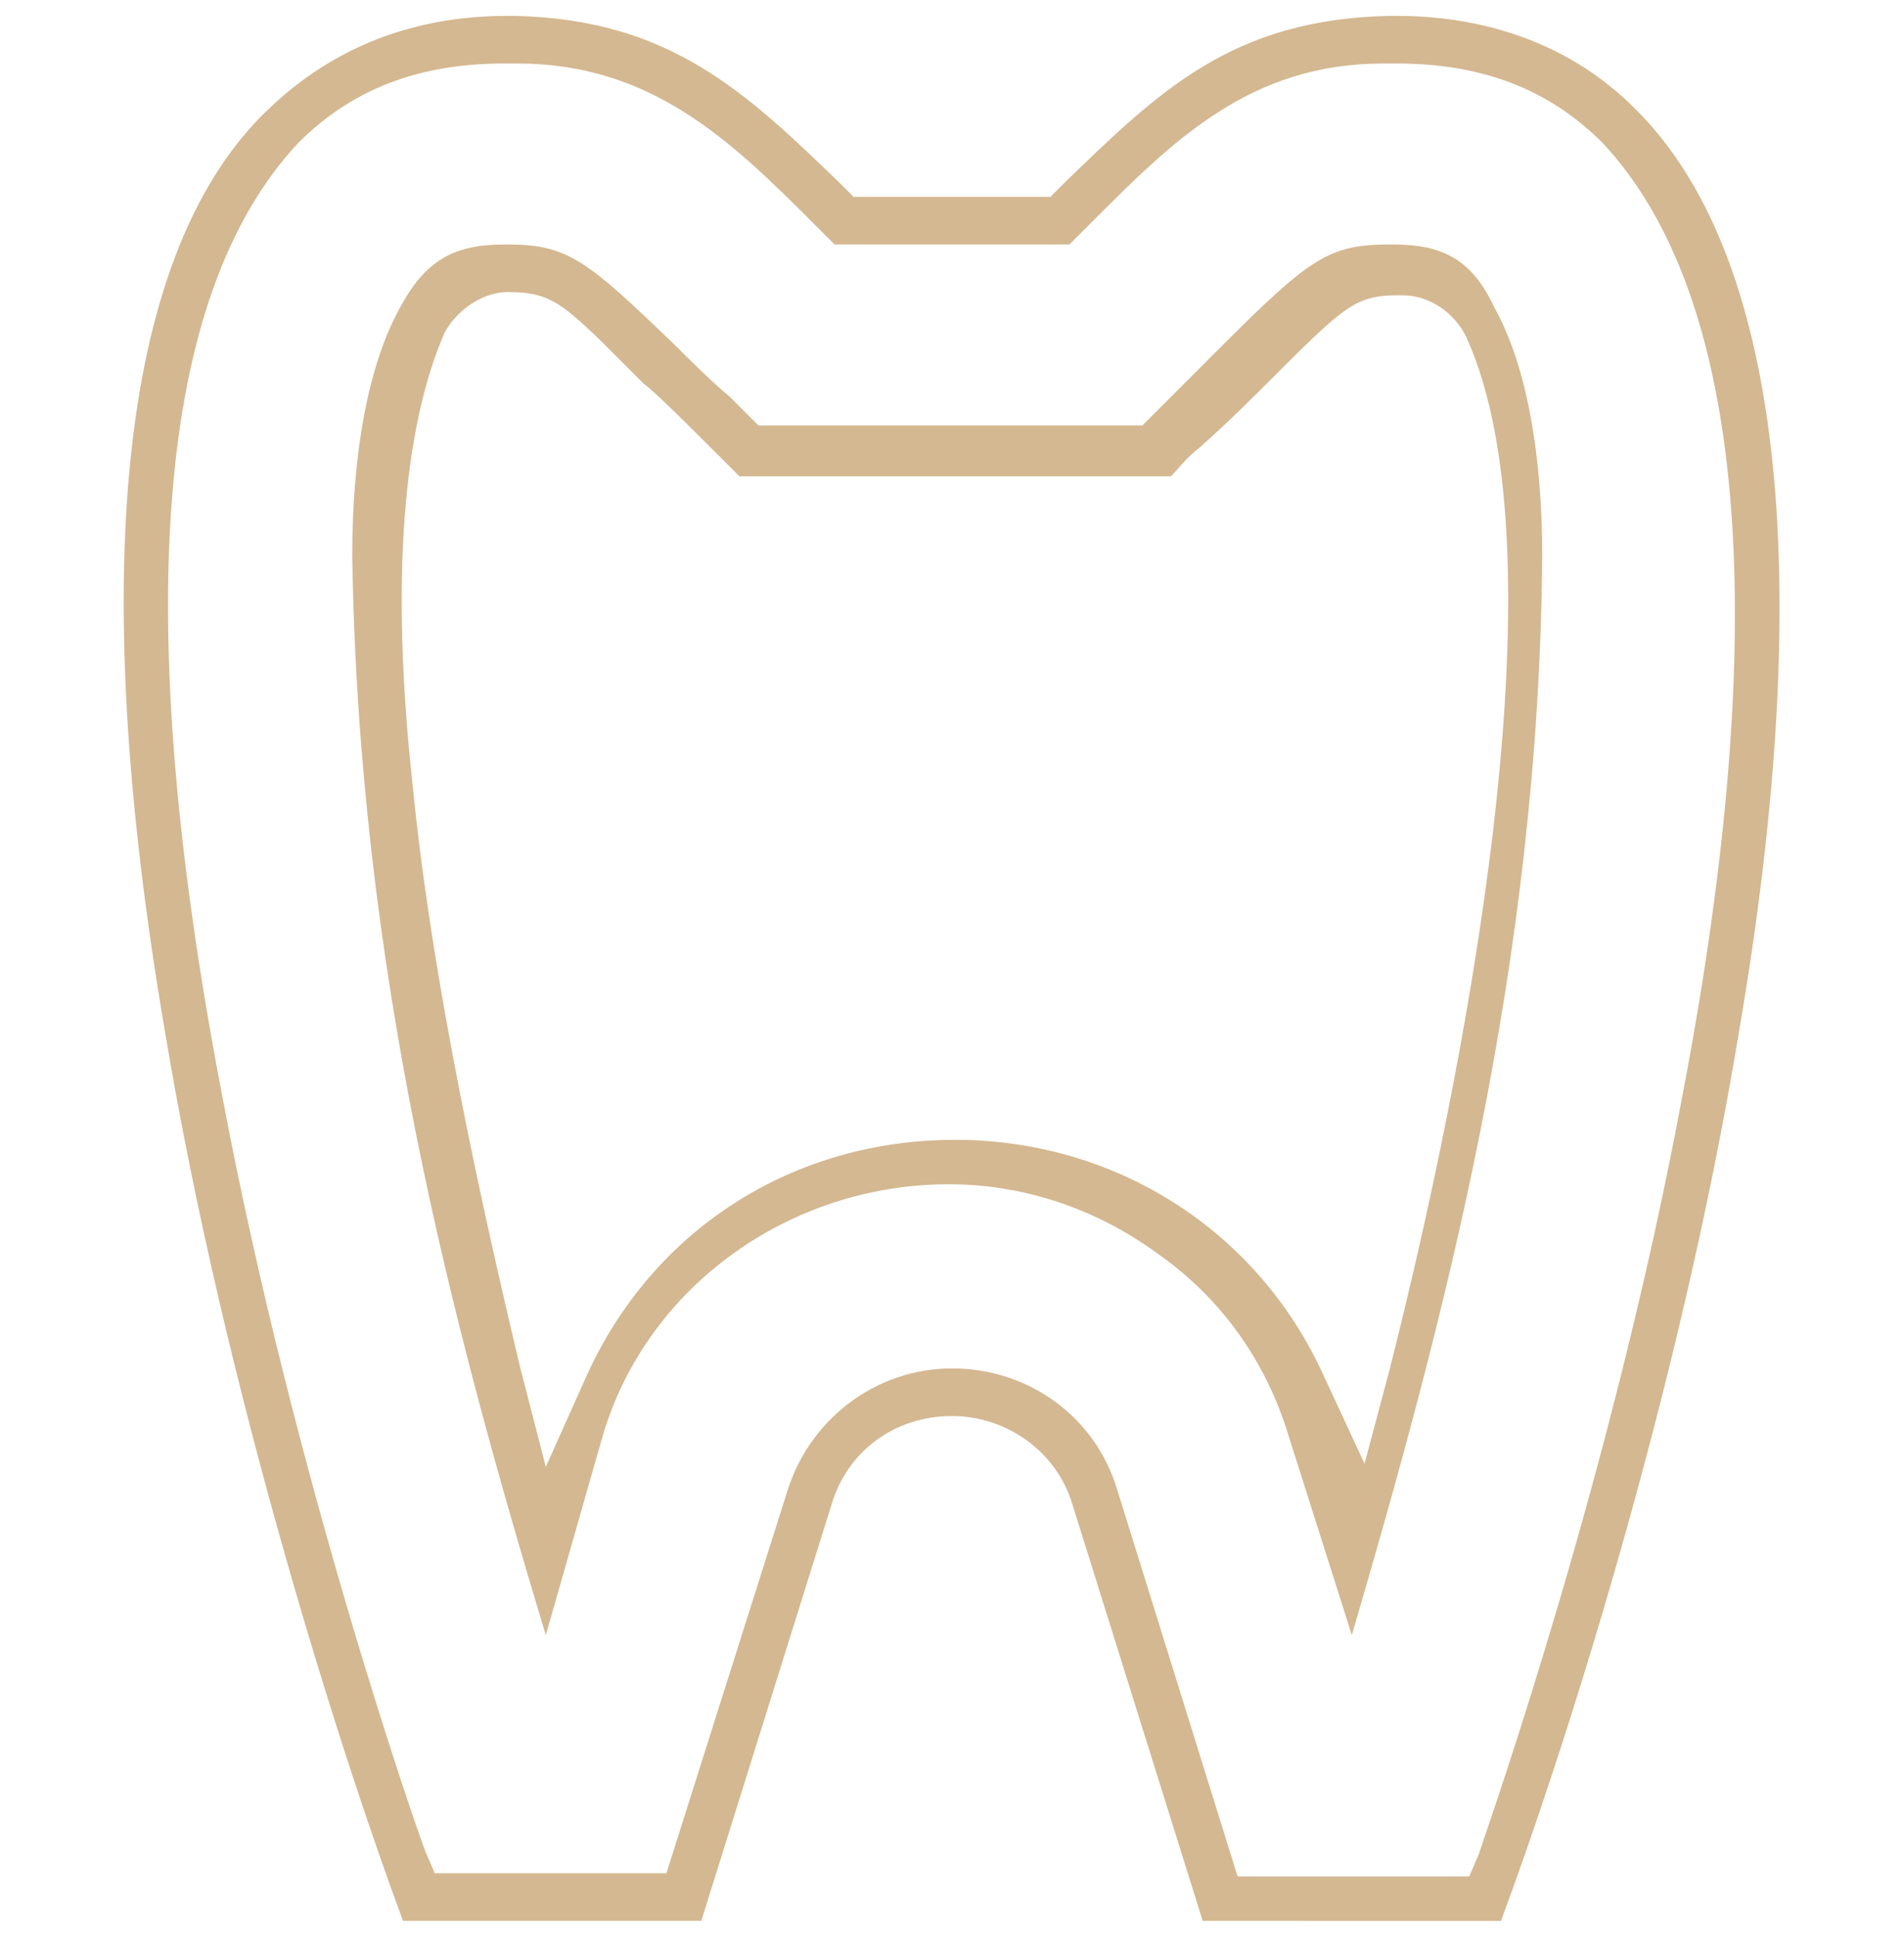
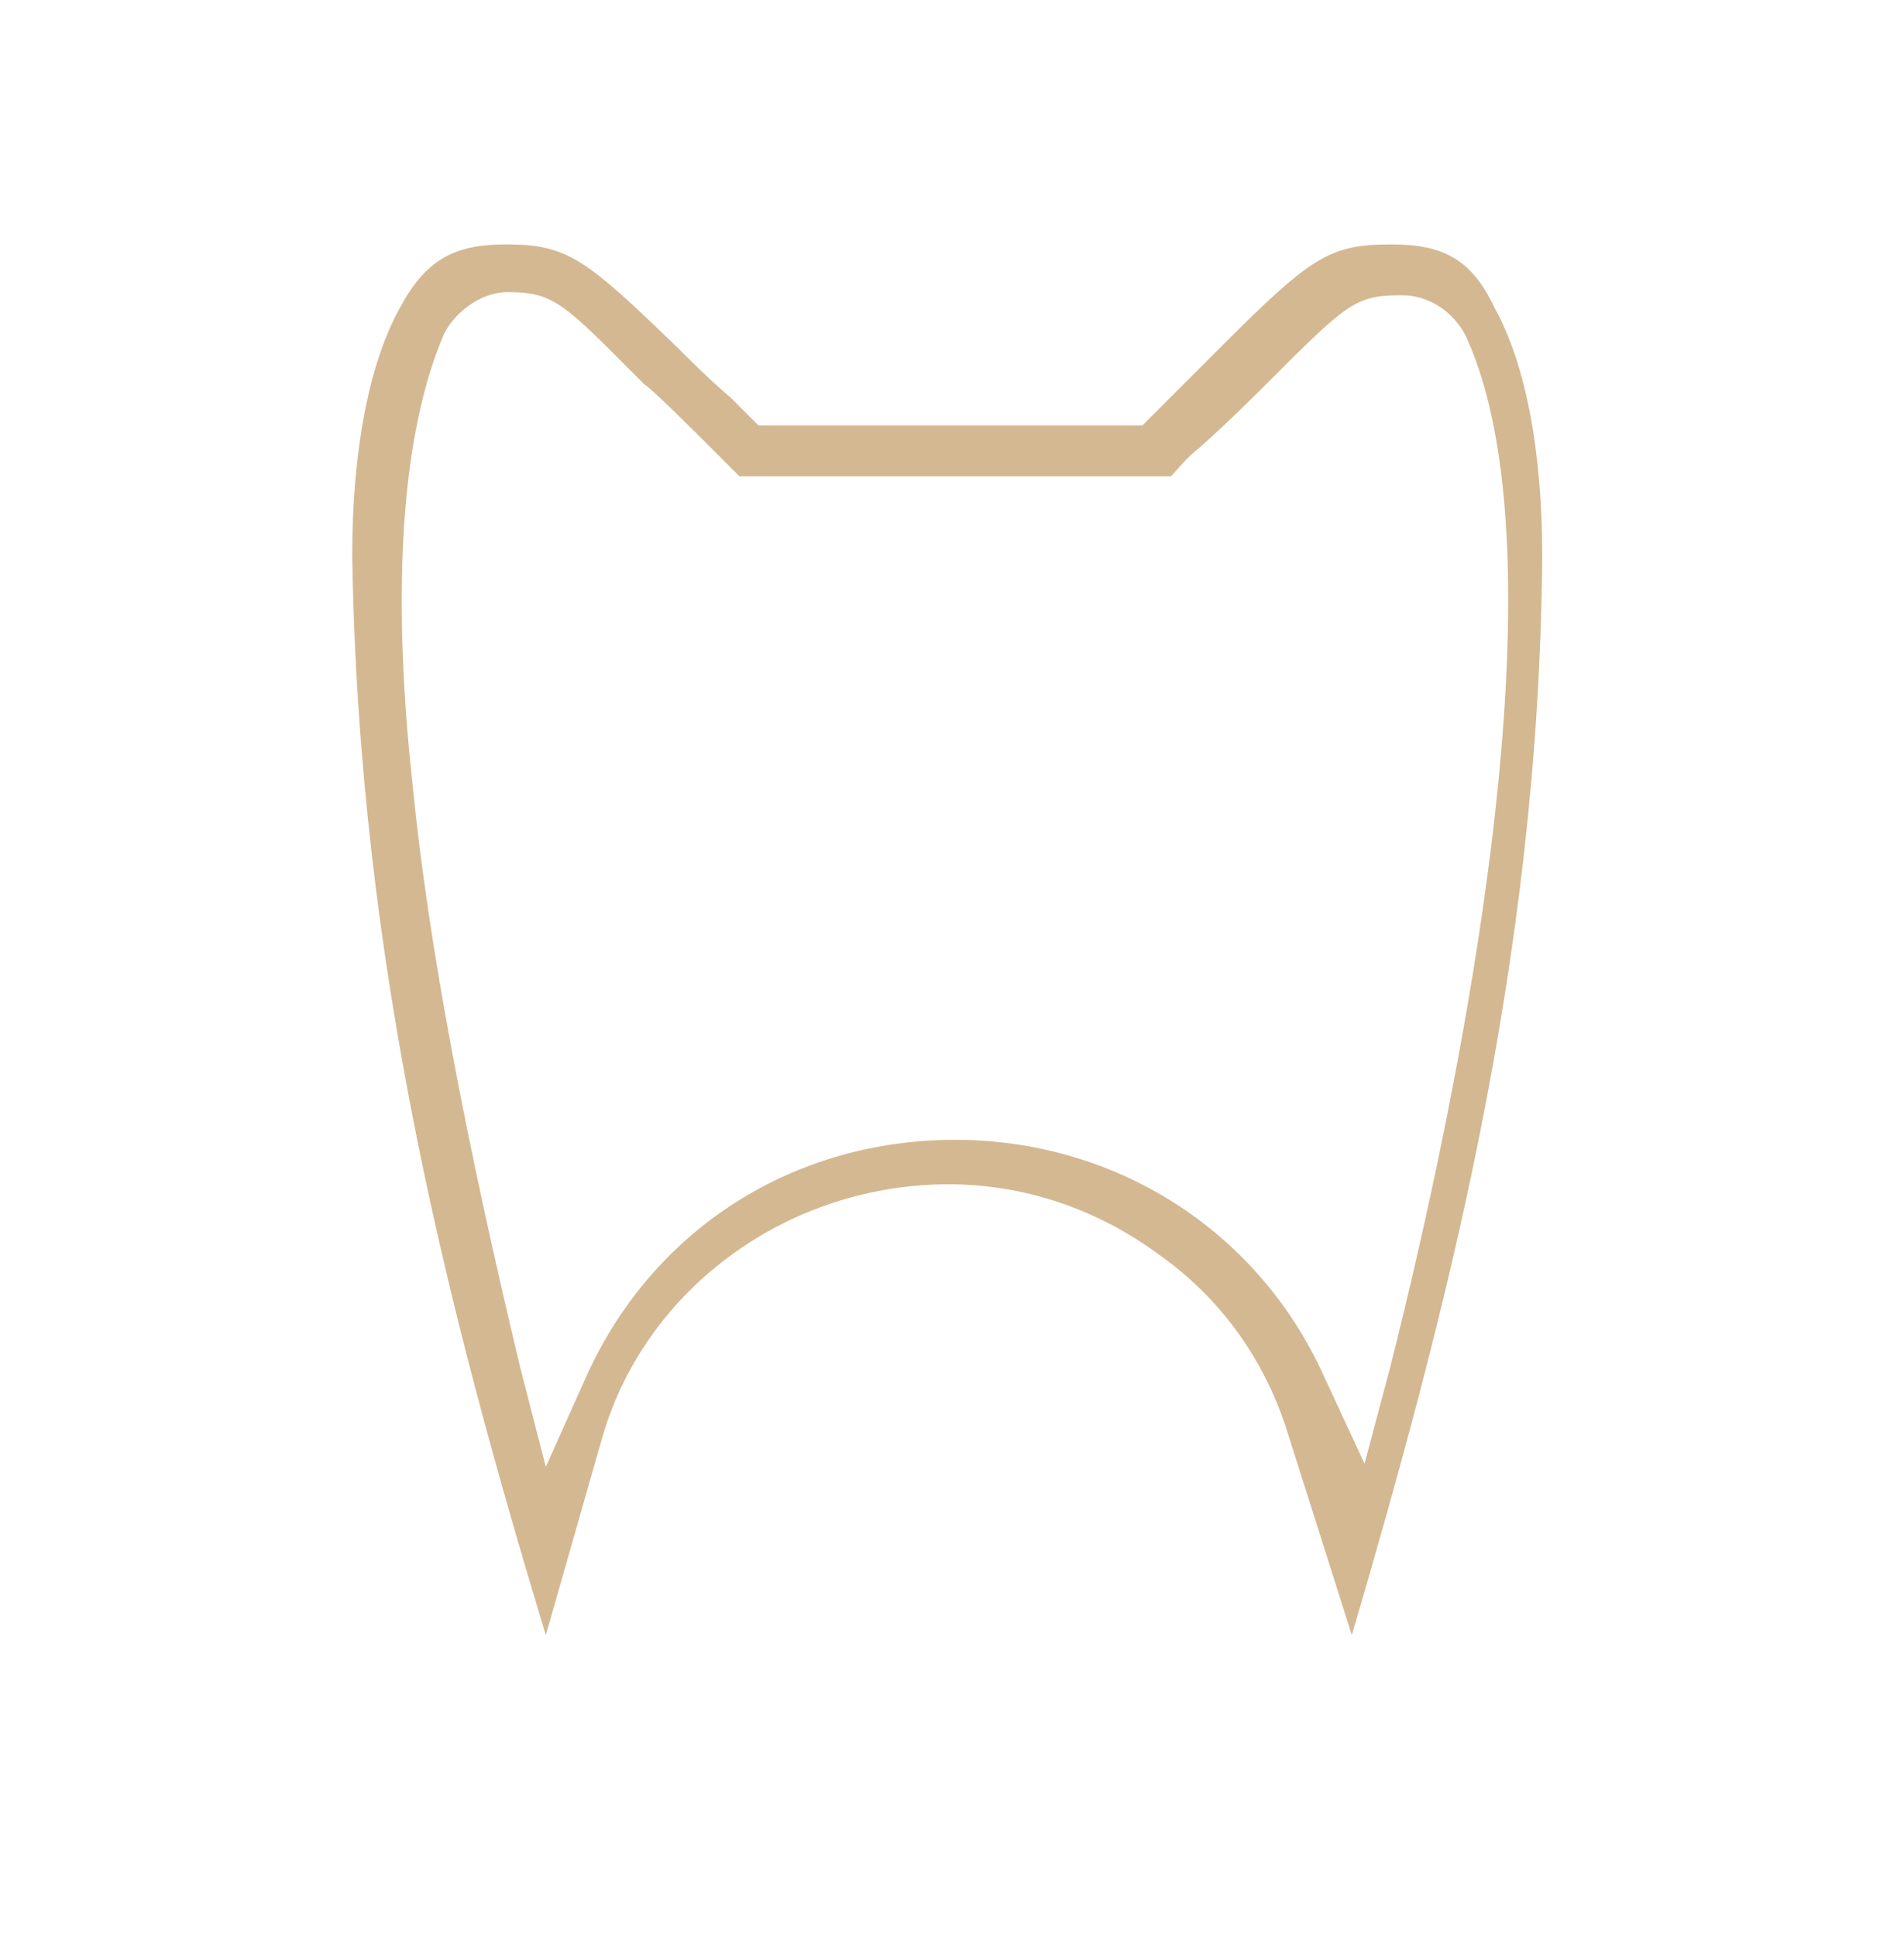
<svg xmlns="http://www.w3.org/2000/svg" version="1.1" id="Layer_1" x="0px" y="0px" viewBox="0 0 60 61" style="enable-background:new 0 0 60 61;" xml:space="preserve">
  <style type="text/css">
	.st0{fill:#D4B891;}
</style>
  <g>
-     <path class="st0" d="M37.9,60.5l-4.1-13.1c-0.5-1.7-2.1-2.8-3.8-2.8c-1.8,0-3.3,1.1-3.8,2.8l-4.1,13.1h-9.4   c-1.9-5.1-5.6-16.6-7.5-28C2.7,17.9,3.8,7.8,8.5,3.4l0,0c2-1.9,4.5-2.9,7.5-2.9c0.1,0,0.1,0,0.2,0c4.9,0.1,7.3,2.4,10.3,5.3   l0.4,0.4h6.2l0.4-0.4c3-2.9,5.3-5.2,10.3-5.3c0.1,0,0.1,0,0.2,0c3,0,5.6,1,7.5,2.9c4.6,4.5,5.8,14.5,3.3,29.1   c-1.9,11.5-5.6,22.9-7.5,28H37.9z M30,43.1c2.4,0,4.5,1.5,5.2,3.8L39,59.1h7.3l0.3-0.7c0.4-1.2,4.2-12,6.4-23.8   c2.9-15.1,2-25.3-2.5-30.1l0,0l0,0c-1.7-1.7-3.8-2.5-6.5-2.5c-0.1,0-0.1,0-0.2,0c-0.1,0-0.1,0-0.2,0c-4.2,0-6.6,2.4-9.2,5   c-0.2,0.2-0.5,0.5-0.7,0.7h-7.4c-0.2-0.2-0.5-0.5-0.7-0.7c-2.6-2.6-5.1-5-9.3-5c-0.1,0-0.1,0-0.2,0c-0.1,0-0.1,0-0.2,0   c-2.7,0-4.8,0.8-6.5,2.5l0,0C4.9,9.3,4.1,19.4,7,34.5c2.3,12.2,6.2,23.3,6.4,23.8l0.3,0.7H21L24.8,47C25.5,44.7,27.6,43.1,30,43.1z   " />
    <path class="st0" d="M17.2,51.5c-3-9.9-5.9-21-6.1-34c0-3.2,0.5-6,1.5-7.8c0.8-1.5,1.7-2,3.3-2c0,0,0.1,0,0.1,0   c1.9,0,2.5,0.5,5.3,3.2c0.3,0.3,1.1,1.1,1.7,1.6l0.9,0.9h12.1l0.3-0.3c0.3-0.3,0.8-0.8,1.3-1.3c0.4-0.4,0.7-0.7,0.9-0.9   c2.8-2.8,3.4-3.2,5.3-3.2c0,0,0.1,0,0.1,0c1.6,0,2.5,0.5,3.2,2c1,1.8,1.5,4.6,1.5,7.8c-0.1,12.9-3.1,24.1-6,34l-2-6.3   c-0.7-2.3-2.1-4.3-4.1-5.7c-1.9-1.4-4.2-2.2-6.6-2.2c-5,0-9.5,3.2-10.9,7.9L17.2,51.5z M16,9.2c-0.9,0-1.7,0.7-2,1.3l0,0   c-1.3,3-1.7,7.8-1,14.2c0.5,5.1,1.7,11.3,3.4,18.4l0.8,3.1l1.3-2.9c2.1-4.6,6.5-7.4,11.6-7.4c5,0,9.5,2.8,11.6,7.4l1.3,2.8l0.8-3   c2.3-9.1,5.6-25.5,2.4-32.5l0,0l0,0c-0.4-0.8-1.2-1.3-2-1.3c0,0-0.1,0-0.1,0c-1.4,0-1.7,0.3-4.2,2.8c-0.3,0.3-1.2,1.2-2.1,2   c-0.4,0.3-0.7,0.7-0.9,0.9H23.3c-0.2-0.2-0.4-0.4-0.7-0.7c-0.8-0.8-2-2-2.3-2.2C17.8,9.6,17.5,9.2,16,9.2C16.1,9.2,16.1,9.2,16,9.2   z" />
  </g>
</svg>